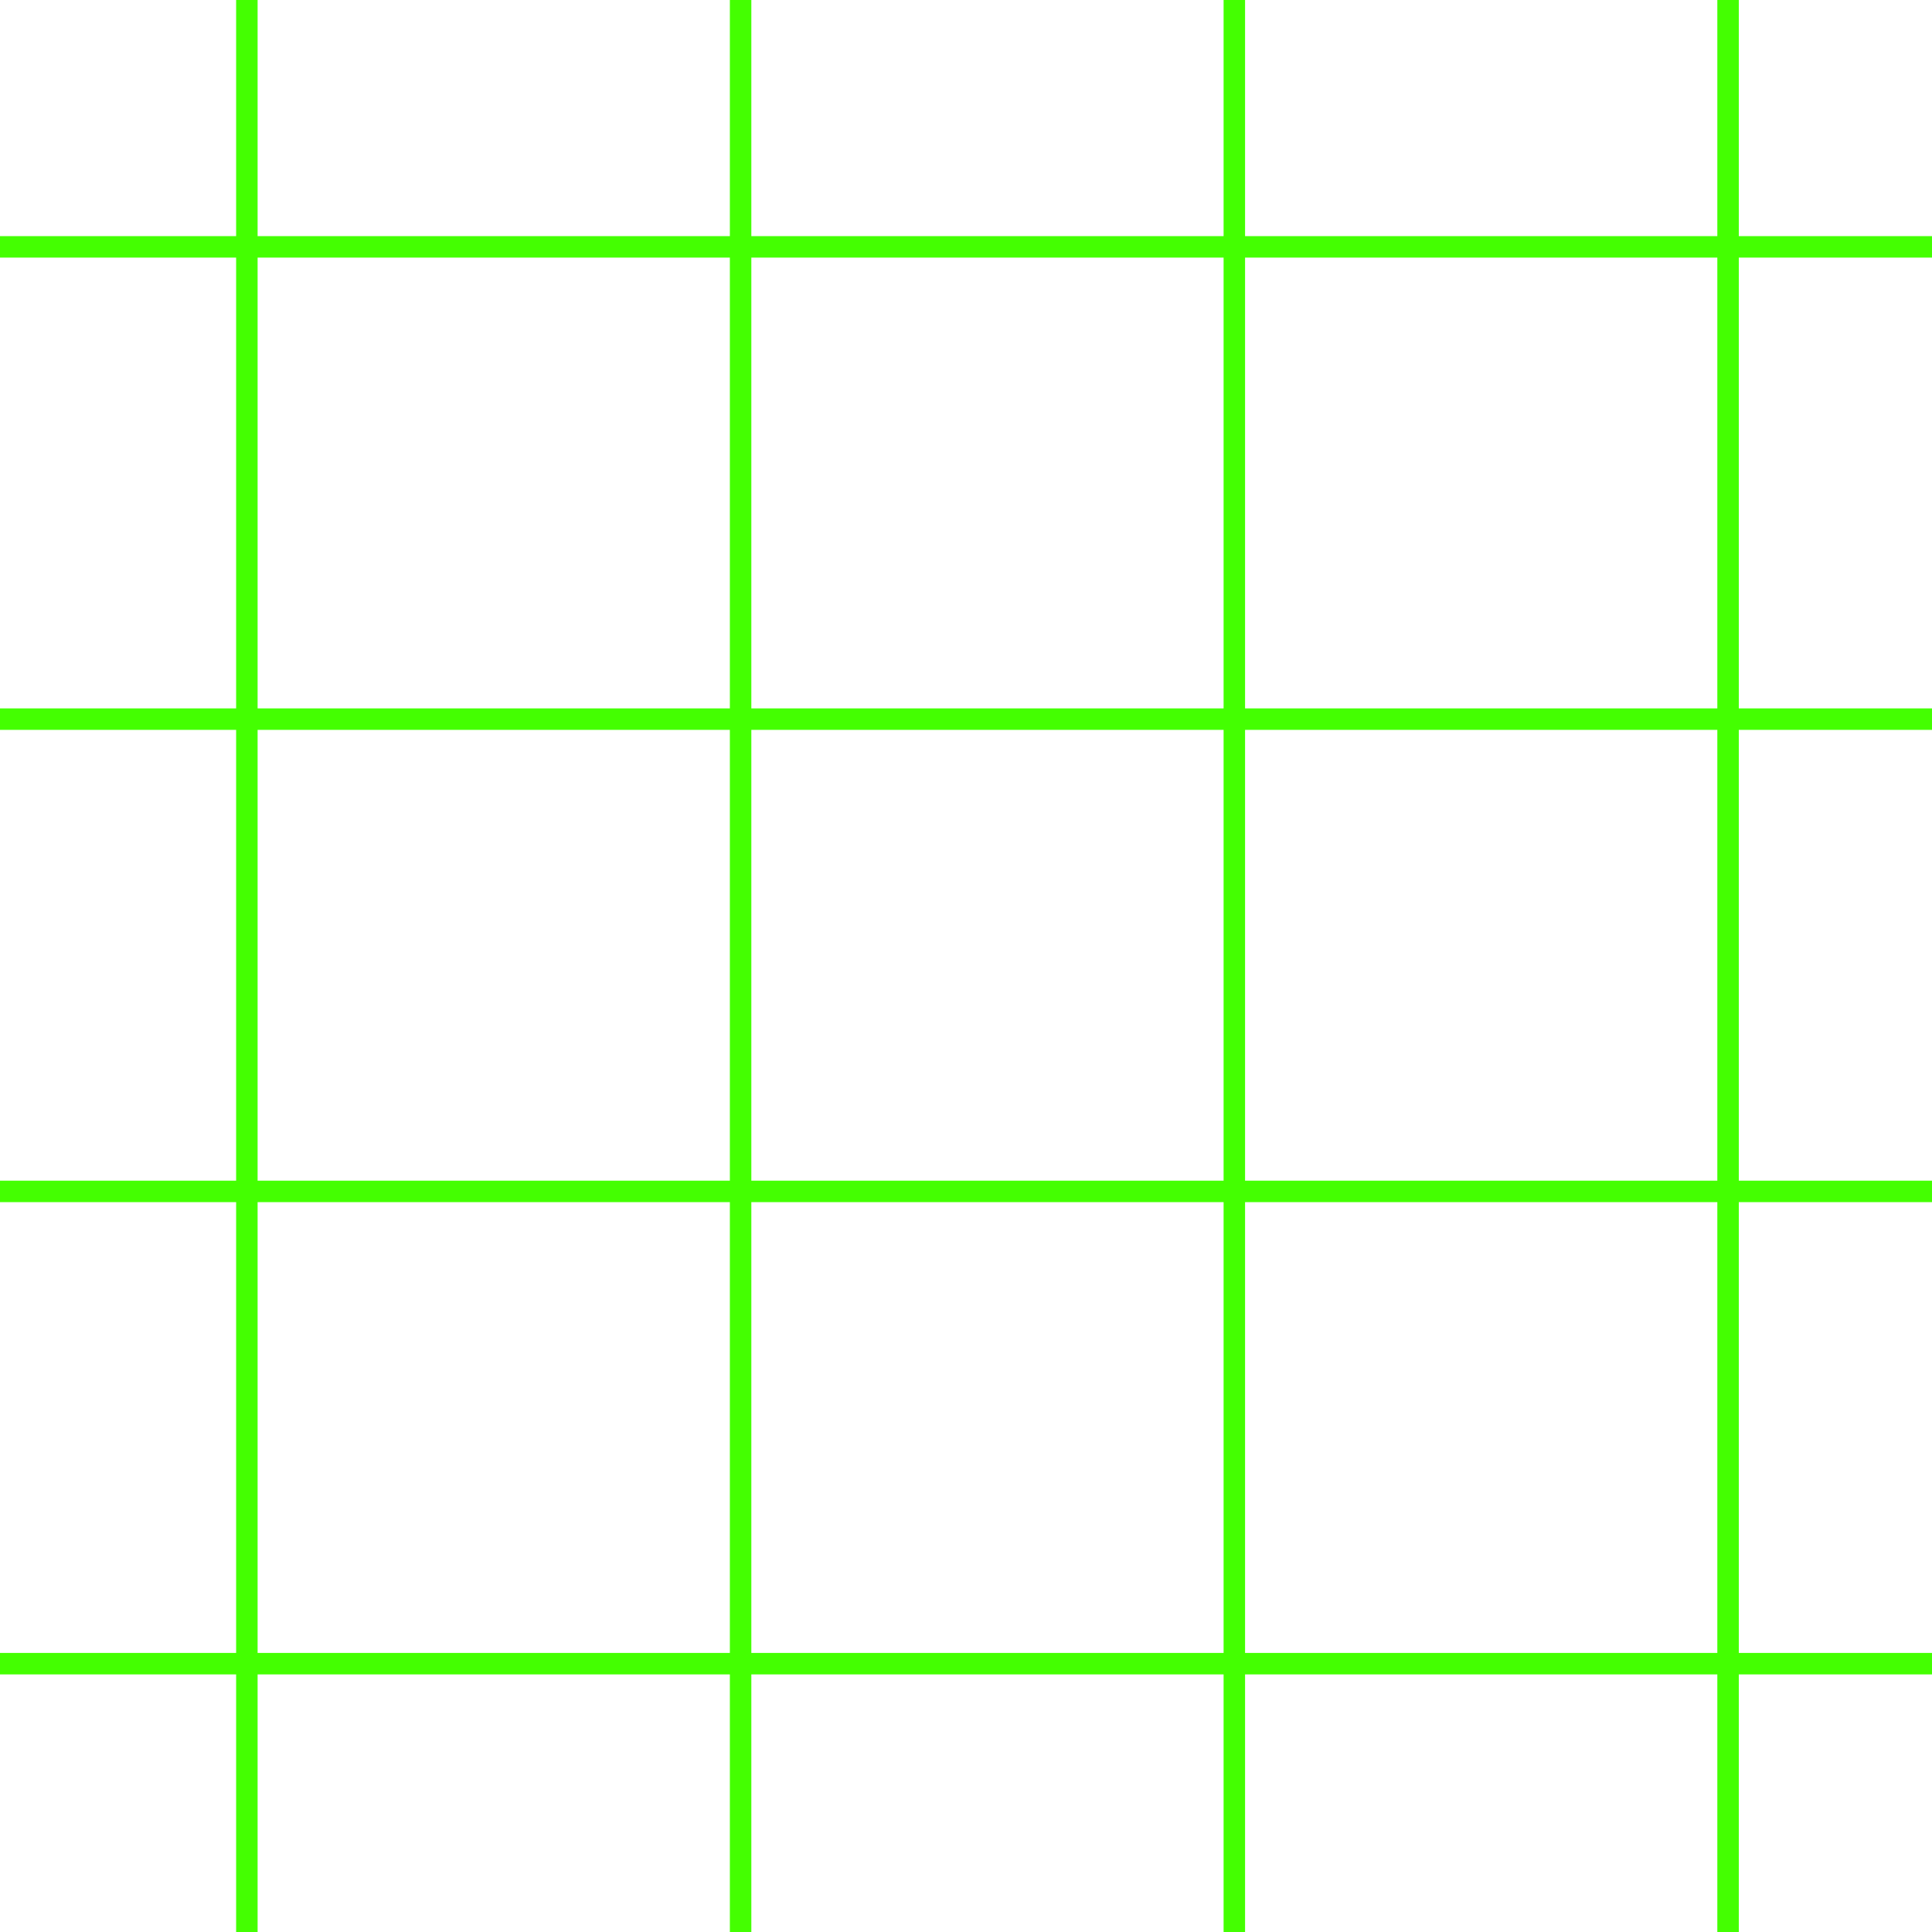
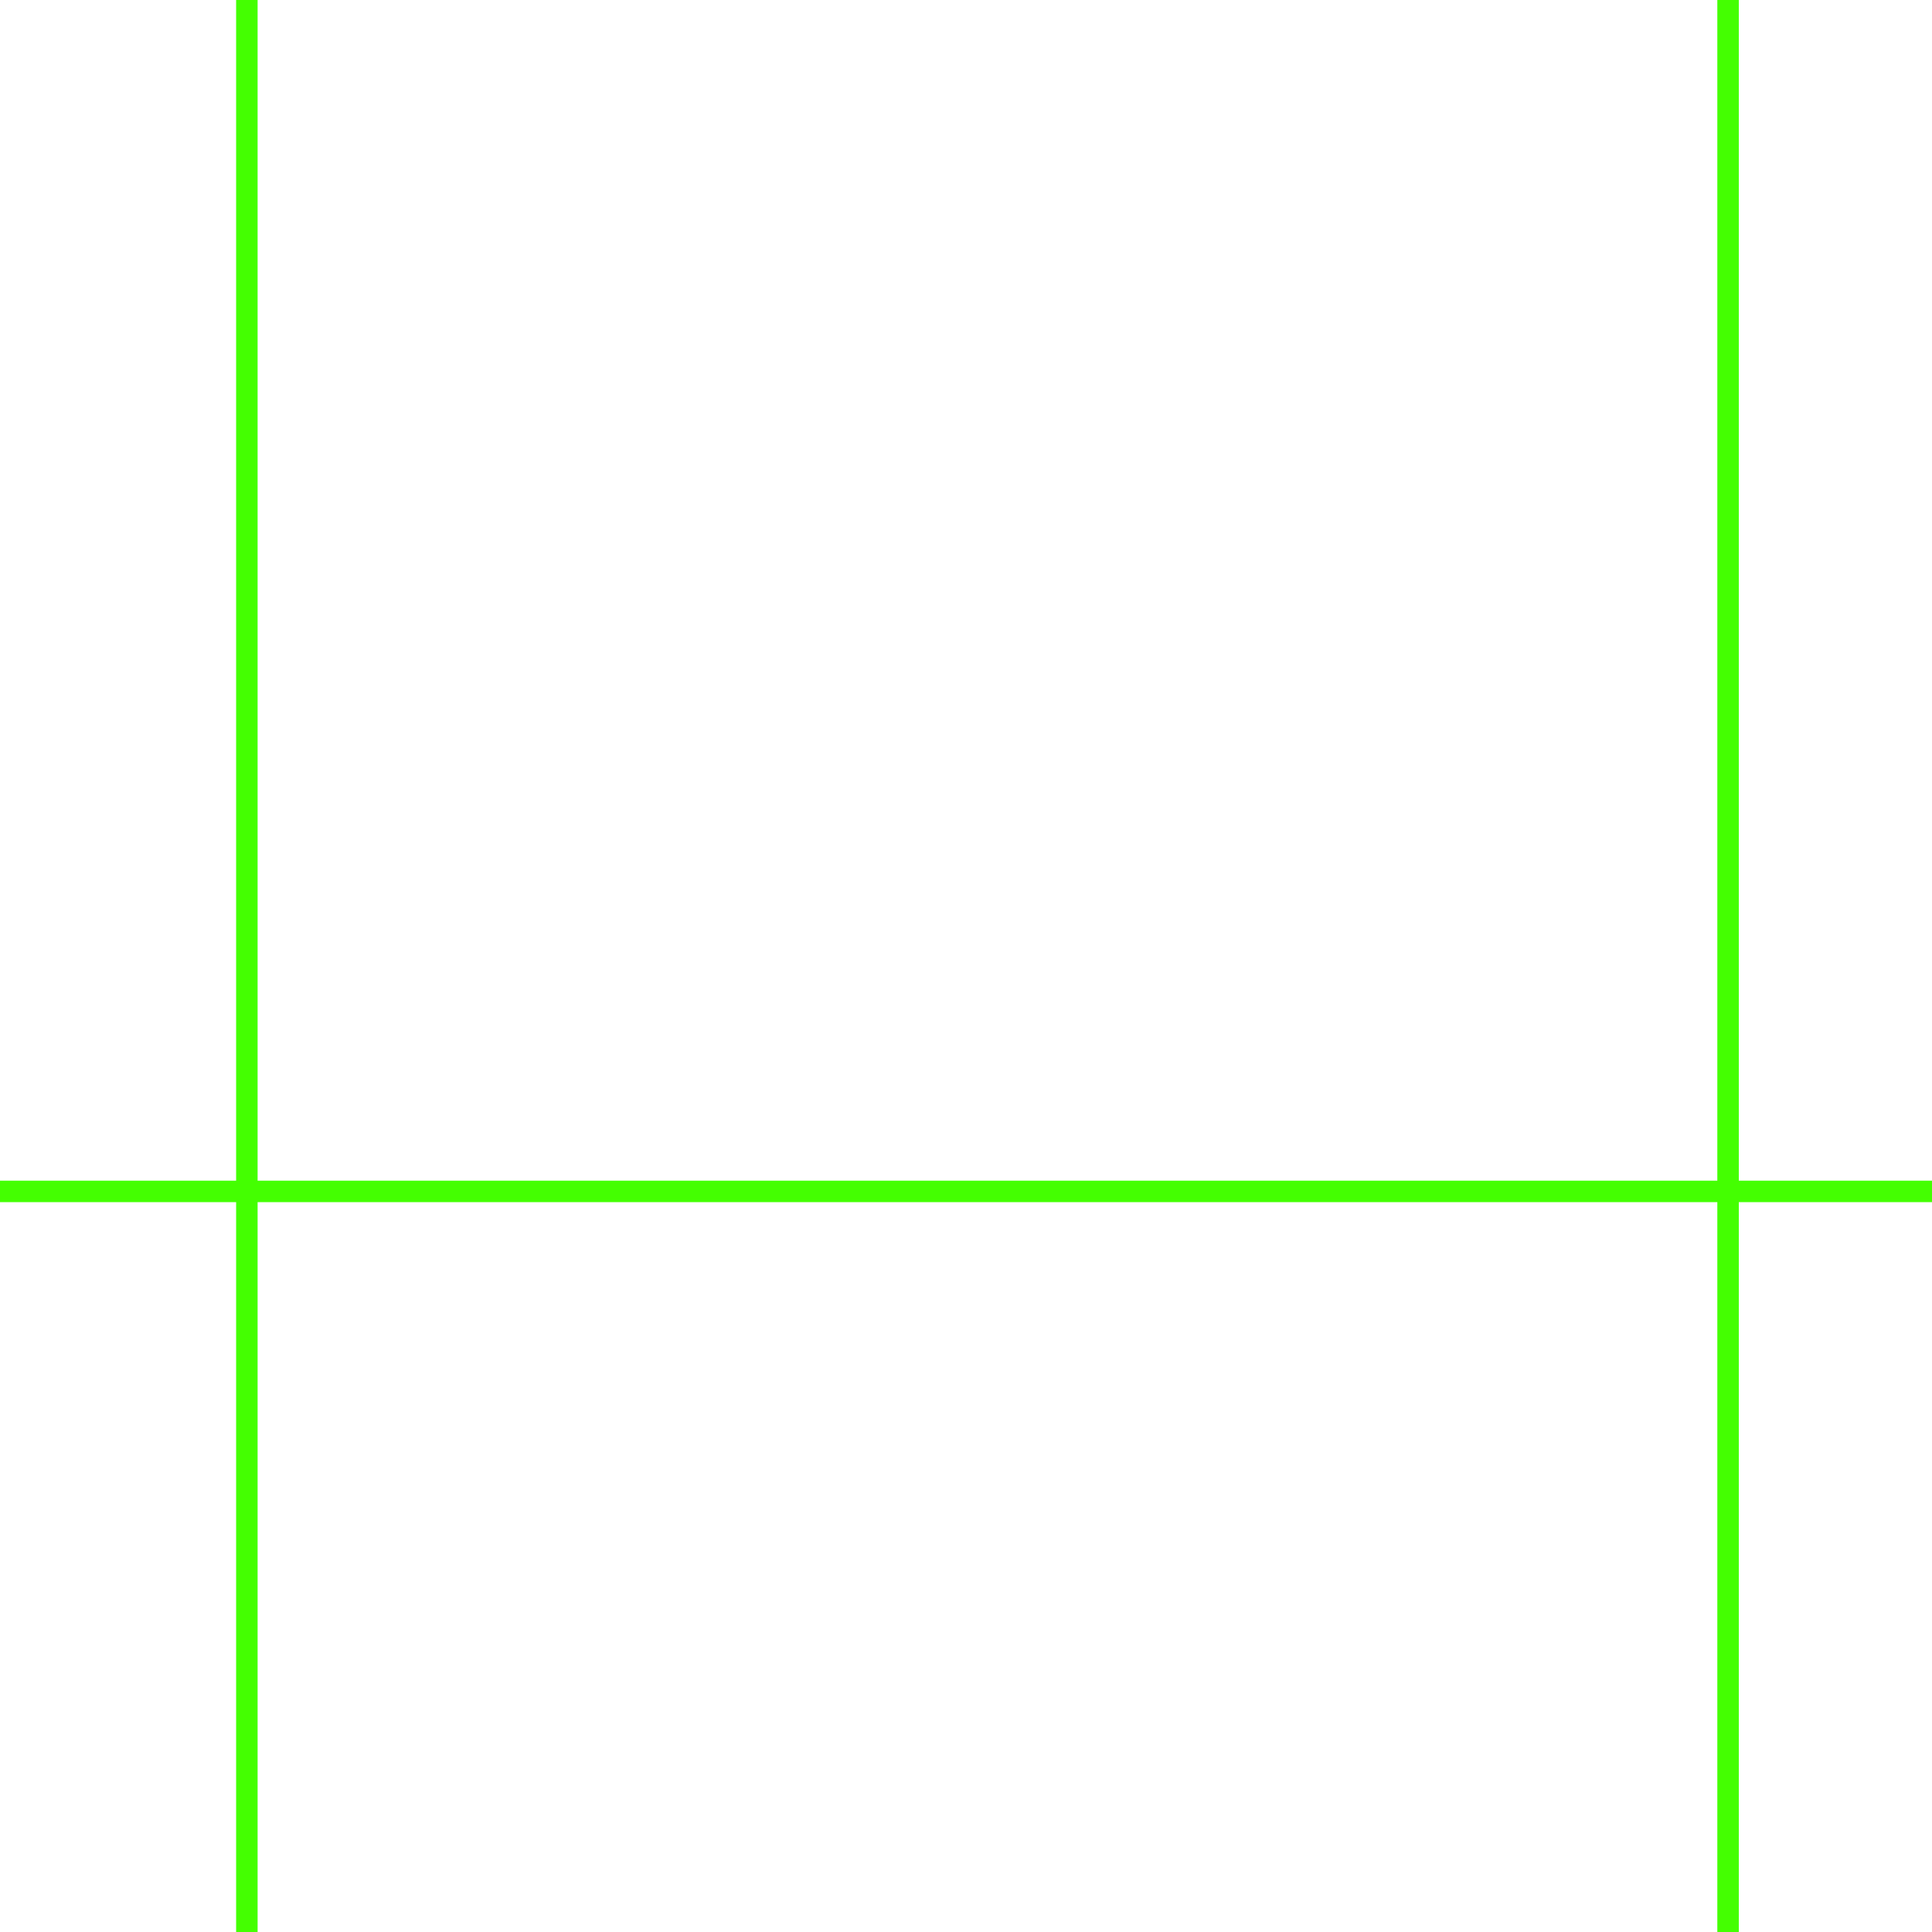
<svg xmlns="http://www.w3.org/2000/svg" fill="none" height="100%" overflow="visible" preserveAspectRatio="none" style="display: block;" viewBox="0 0 90 90" width="100%">
  <g id="Group 25">
    <line id="Line 4" stroke="#44FF01" x1="11.5" x2="11.5" y1="2.18558e-08" y2="90" />
-     <line id="Line 5" stroke="#44FF01" x1="34.5" x2="34.5" y1="2.18558e-08" y2="90" />
-     <line id="Line 6" stroke="#44FF01" x1="57.5" x2="57.5" y1="2.18558e-08" y2="90" />
    <line id="Line 7" stroke="#44FF01" x1="80.5" x2="80.5" y1="2.18558e-08" y2="90" />
-     <line id="Line 8" stroke="#44FF01" x1="90" y1="11.5" y2="11.5" />
-     <line id="Line 9" stroke="#44FF01" x1="90" y1="33.5" y2="33.5" />
    <line id="Line 10" stroke="#44FF01" x1="90" y1="55.5" y2="55.5" />
-     <line id="Line 11" stroke="#44FF01" x1="90" y1="77.5" y2="77.5" />
  </g>
</svg>